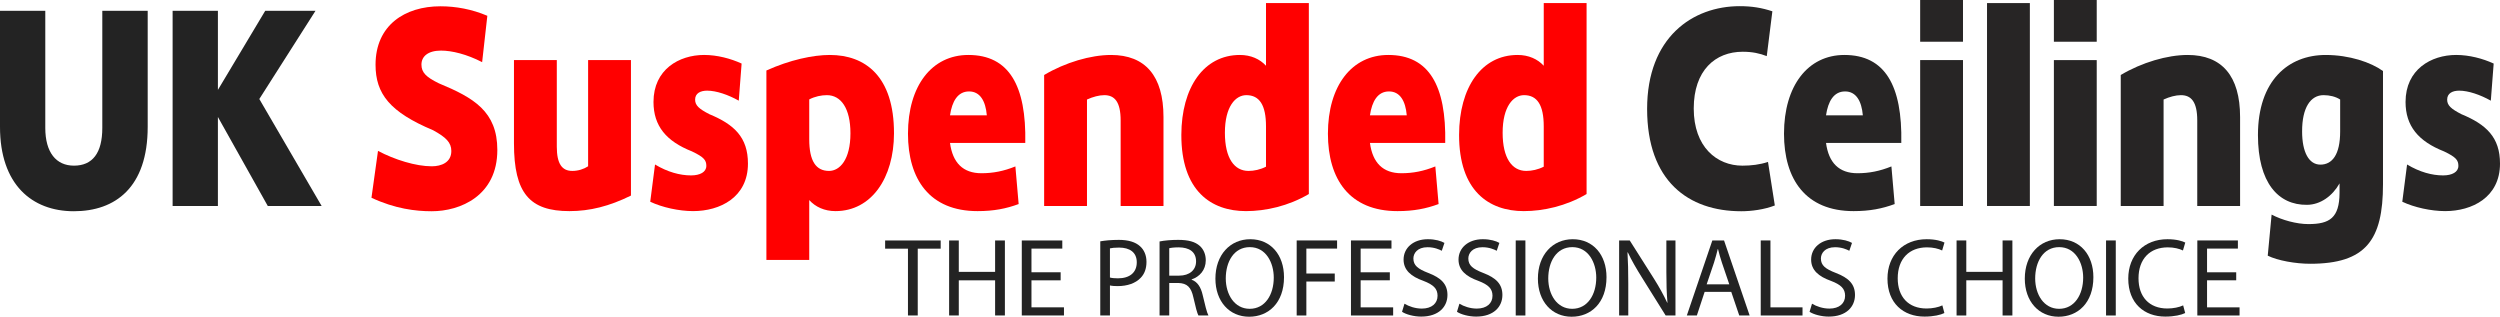
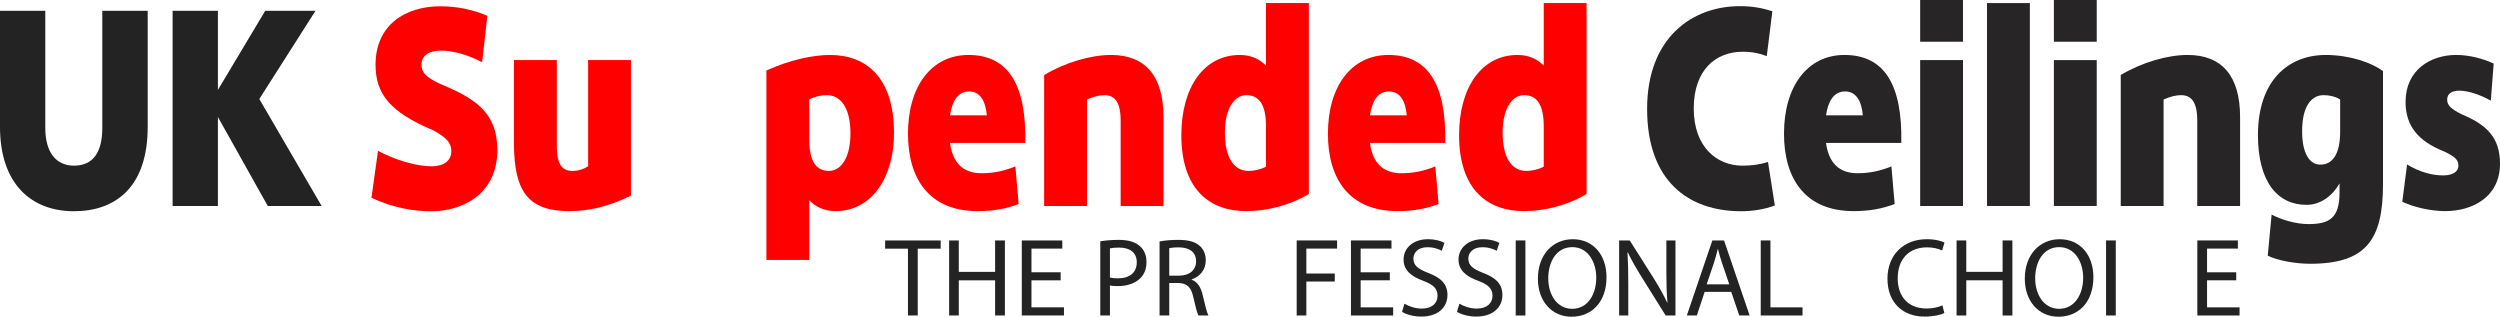
<svg xmlns="http://www.w3.org/2000/svg" id="Layer_1" viewBox="0 0 1697.944 215.113">
  <path d="M616.668,168.893h-15.506v-5.587h37.735v5.587h-15.581v45.383h-6.648s0-45.383 0-45.383Z" style="fill:#232323; stroke-width:0px;" />
  <path d="M651.191,163.306v21.332h24.663v-21.332h6.648v50.97h-6.648v-23.902h-24.663v23.902h-6.573v-50.97s6.573,0,6.573,0Z" style="fill:#232323; stroke-width:0px;" />
  <path d="M720.371,190.375h-19.823v18.374h22.079v5.527h-28.652v-50.97h27.517v5.527h-20.944v16.104h19.823s0,5.437-0,5.437Z" style="fill:#232323; stroke-width:0px;" />
  <path d="M747.275,163.904c3.167-.538,7.335-.986,12.623-.986,6.513,0,11.278,1.524,14.296,4.242,2.794,2.42,4.467,6.125,4.467,10.666,0,4.601-1.359,8.246-3.944,10.875-3.466,3.705-9.142,5.617-15.566,5.617-1.972,0-3.794-.09-5.303-.448v20.406h-6.573s0-50.372-0-50.372ZM753.848,188.492c1.434.389,3.257.538,5.452.538,7.932,0,12.772-3.884,12.772-10.905,0-6.722-4.765-9.979-12.026-9.979-2.868,0-5.064.239-6.2.538v19.808s0,0,0,0Z" style="fill:#232323; stroke-width:0px;" />
  <path d="M787.549,163.993c3.316-.687,8.082-1.076,12.623-1.076,7.036,0,11.577,1.285,14.744,4.153,2.569,2.271,4.018,5.766,4.018,9.68,0,6.752-4.242,11.204-9.605,13.026v.209c3.929,1.374,6.274,5.019,7.484,10.307,1.658,7.111,2.868,12.011,3.929,13.982h-6.797c-.836-1.434-1.972-5.826-3.406-12.19-1.509-7.021-4.242-9.68-10.218-9.889h-6.2v22.079h-6.573s0-50.283-0-50.283ZM794.122,187.208h6.737c7.036,0,11.488-3.854,11.488-9.68,0-6.573-4.765-9.471-11.712-9.531-3.182,0-5.452.299-6.513.597,0,0,0,18.613-0,18.613Z" style="fill:#232323; stroke-width:0px;" />
-   <path d="M872.071,188.253c0,17.538-10.666,26.859-23.678,26.859-13.459,0-22.915-10.427-22.915-25.873,0-16.193,10.068-26.77,23.678-26.77,13.907-0,22.915,10.666,22.915,25.784ZM832.514,189.09c0,10.905,5.901,20.645,16.253,20.645,10.442,0,16.343-9.591,16.343-21.183,0-10.128-5.288-20.705-16.253-20.705-10.89 0-16.343,10.039-16.343,21.243Z" style="fill:#232323; stroke-width:0px;" />
  <path d="M880.676,163.306h27.442v5.527h-20.869v16.94h19.285v5.437h-19.285v23.065h-6.573v-50.97Z" style="fill:#232323; stroke-width:0px;" />
  <path d="M943.94,190.375h-19.823v18.374h22.079v5.527h-28.652v-50.97h27.516v5.527h-20.944v16.104h19.823v5.437h0Z" style="fill:#232323; stroke-width:0px;" />
  <path d="M953.889,206.269c2.943,1.792,7.26,3.316,11.801,3.316,6.722,0,10.666-3.555,10.666-8.694,0-4.78-2.734-7.499-9.605-10.128-8.321-2.958-13.474-7.26-13.474-14.461,0-7.917,6.588-13.833,16.492-13.833,5.214,0,9.008,1.225,11.264,2.51l-1.807,5.348c-1.658-.896-5.064-2.42-9.68-2.42-6.961,0-9.605,4.183-9.605,7.648,0,4.75,3.107,7.111,10.128,9.83,8.635,3.316,13.011,7.499,13.011,14.968,0,7.887-5.826,14.669-17.852,14.669-4.915,0-10.278-1.434-12.996-3.257l1.658-5.497Z" style="fill:#232323; stroke-width:0px;" />
  <path d="M991.205,206.269c2.943,1.792,7.26,3.316,11.801,3.316,6.722,0,10.666-3.555,10.666-8.694,0-4.78-2.734-7.499-9.605-10.128-8.321-2.958-13.474-7.26-13.474-14.461,0-7.917,6.588-13.833,16.492-13.833,5.214,0,9.008,1.225,11.264,2.51l-1.807,5.348c-1.658-.896-5.064-2.42-9.68-2.42-6.961,0-9.605,4.183-9.605,7.648,0,4.75,3.107,7.111,10.128,9.83,8.635,3.316,13.011,7.499,13.011,14.968,0,7.887-5.826,14.669-17.852,14.669-4.915,0-10.278-1.434-12.996-3.257l1.658-5.497Z" style="fill:#232323; stroke-width:0px;" />
  <path d="M1036.02,163.306v50.97h-6.573v-50.97h6.573Z" style="fill:#232323; stroke-width:0px;" />
  <path d="M1091.099,188.253c0,17.538-10.666,26.859-23.663,26.859-13.474,0-22.93-10.427-22.93-25.873,0-16.193,10.068-26.77,23.678-26.77,13.922-0,22.916,10.666,22.916,25.784h-0ZM1051.542,189.09c0,10.905,5.886,20.645,16.253,20.645,10.457,0,16.343-9.591,16.343-21.183,0-10.128-5.288-20.705-16.253-20.705-10.905 0-16.343,10.039-16.343,21.243Z" style="fill:#232323; stroke-width:0px;" />
  <path d="M1099.673,214.276v-50.97h7.2l16.343,25.784c3.765,5.975,6.722,11.353,9.142,16.552l.149-.06c-.598-6.812-.747-12.996-.747-20.944v-21.332h6.185v50.97h-6.662l-16.163-25.873c-3.555-5.677-6.961-11.473-9.531-17l-.239.06c.388,6.424.538,12.578.538,21.033v21.78s-6.215,0-6.215-0Z" style="fill:#232323; stroke-width:0px;" />
  <path d="M1157.754,198.232l-5.288,16.044h-6.812l17.329-50.97h7.947l17.388,50.97h-7.051l-5.437-16.044h-18.076l-0.0 0ZM1174.485,193.093l-4.99-14.669c-1.135-3.316-1.912-6.334-2.659-9.292h-.149c-.747,3.017-1.584,6.125-2.569,9.232l-4.99,14.729h15.357v-0l-0-0Z" style="fill:#232323; stroke-width:0px;" />
  <path d="M1195.847,163.306h6.603v45.443h21.78v5.527h-28.383v-50.97Z" style="fill:#232323; stroke-width:0px;" />
-   <path d="M1230.683,206.269c2.958,1.792,7.26,3.316,11.801,3.316,6.722,0,10.666-3.555,10.666-8.694,0-4.78-2.719-7.499-9.62-10.128-8.306-2.958-13.445-7.26-13.445-14.461,0-7.917,6.573-13.833,16.492-13.833,5.198,0,8.993,1.225,11.264,2.51l-1.822,5.348c-1.673-.896-5.079-2.42-9.68-2.42-6.961,0-9.62,4.183-9.62,7.648,0,4.75,3.107,7.111,10.158,9.83,8.605,3.316,12.996,7.499,12.996,14.968,0,7.887-5.826,14.669-17.837,14.669-4.93,0-10.307-1.434-13.026-3.257l1.673-5.497h-0Z" style="fill:#232323; stroke-width:0px;" />
  <path d="M1320.583,212.603c-2.42,1.225-7.26,2.42-13.474,2.42-14.371,0-25.186-9.053-25.186-25.784,0-15.954,10.816-26.77,26.62-26.77,6.364,0,10.367,1.374,12.1,2.271l-1.584,5.378c-2.51-1.225-6.065-2.121-10.278-2.121-11.951,0-19.898,7.648-19.898,21.033,0,12.459,7.171,20.496,19.599,20.496,4.003,0,8.067-.836,10.726-2.121l1.374,5.199h-0Z" style="fill:#232323; stroke-width:0px;" />
  <path d="M1335.462,163.306v21.332h24.648v-21.332h6.662v50.97h-6.662v-23.902h-24.648v23.902h-6.603v-50.97h6.603Z" style="fill:#232323; stroke-width:0px;" />
  <path d="M1421.776,188.253c0,17.538-10.666,26.859-23.663,26.859-13.445,0-22.916-10.427-22.916-25.873,0-16.193,10.068-26.77,23.663-26.77,13.923-0,22.916,10.666,22.916,25.784ZM1382.249,189.09c0,10.905,5.886,20.645,16.253,20.645,10.427,0,16.343-9.591,16.343-21.183,0-10.128-5.318-20.705-16.283-20.705-10.875 0-16.313,10.039-16.313,21.243h-0Z" style="fill:#232323; stroke-width:0px;" />
  <path d="M1436.983,163.306v50.97h-6.603v-50.97h6.603Z" style="fill:#232323; stroke-width:0px;" />
-   <path d="M1484.129,212.603c-2.42,1.225-7.26,2.42-13.474,2.42-14.371,0-25.186-9.053-25.186-25.784,0-15.954,10.816-26.77,26.62-26.77,6.364,0,10.367,1.374,12.1,2.271l-1.584,5.378c-2.51-1.225-6.065-2.121-10.278-2.121-11.951,0-19.898,7.648-19.898,21.033,0,12.459,7.171,20.496,19.599,20.496,4.003,0,8.067-.836,10.726-2.121l1.374,5.199h-0Z" style="fill:#232323; stroke-width:0px;" />
  <path d="M1518.786,190.375h-19.808v18.374h22.079v5.527h-28.682v-50.97h27.546v5.527h-20.944v16.104h19.808v5.437Z" style="fill:#232323; stroke-width:0px;" />
  <path d="M0,86.17V7.326h30.758v79.542c0,16.658,7.344,25.642,19.468,25.642,12.537,0,19.257-8.46,19.257-25.642V7.326h30.828v78.844c0,41.166-22.03,57.301-50.153,57.301C21.615,143.472,0,125.243,0,86.17Z" style="fill:#232323; stroke-width:0px;" />
  <path d="M147.996,7.326v53.726L180.139,7.326h34.149l-38.168,59.918,42.326,72.652h-36.577l-33.873-60.441v60.441h-30.758V7.326h30.758Z" style="fill:#232323; stroke-width:0px;" />
  <path d="M252.293,134.314l4.434-31.834c11.36,6.018,25.7,10.466,36.507,10.466,6.512,0,13.301-2.617,13.301-10.379,0-5.756-3.605-9.332-12.403-14.129-29.301-12.298-39.069-24.682-39.069-44.481,0-26.776,19.882-39.684,44.059-39.684,10.528,0,21.404,2.006,31.867,6.454l-3.532,31.485c-10.462-5.407-20.576-7.85-27.92-7.85-8.798,0-13.301,3.925-13.301,9.507,0,5.407,3.256,8.547,11.847,12.734,23.552,9.768,39.695,19.013,39.695,45.266,0,31.136-25.217,41.602-44.542,41.602-11.015,0-24.871-1.657-40.941-9.158Z" style="fill:red; stroke-width:0px;" />
  <path d="M349.074,97.421v-56.604h29.094v58.784c0,11.687,3.532,16.484,10.528,16.484,4.019,0,7.759-1.221,10.739-3.14V40.817h29.094v92.014c-14.685,7.239-27.848,10.553-41.77,10.553-26.95,0-37.685-12.036-37.685-45.963Z" style="fill:red; stroke-width:0px;" />
-   <path d="M472.108,67.68c0,3.925,2.7,6.28,9.63,9.855,16.902,6.977,26.252,15.699,26.252,33.578,0,22.938-18.981,32.27-37.267,32.27-9.561,0-20.99-2.529-29.098-6.367l3.256-25.293c8.522,5.146,16.975,7.413,24.453,7.413,6.098,0,10.393-2.268,10.393-6.454,0-3.838-1.526-5.931-9.768-9.855-17.458-6.89-26.118-17.269-26.118-33.578,0-22.066,17.389-31.921,34.36-31.921,8.94,0,18.083,2.442,25.493,5.844l-1.937,25.206c-7.137-4.012-15.241-6.803-21.477-6.803-4.503,0-8.173,1.744-8.173,6.105Z" style="fill:red; stroke-width:0px;" />
  <path d="M607.181,90.618c-.069,30.264-15.307,52.766-39.76,52.766-7.482,0-13.649-2.878-17.803-7.501v40.643h-29.098V47.882c16.004-7.239,31.66-10.553,43.089-10.553,23.901,0,43.645,14.304,43.572,53.289ZM563.057,116.086c7.272,0,14.547-7.588,14.547-25.555,0-17.094-6.512-25.903-16.004-25.903-3.808,0-8.035.872-11.981,2.878v27.124c0,14.652,4.503,21.455,13.439,21.455Z" style="fill:red; stroke-width:0px;" />
  <path d="M657.691,37.329c27.64,0,39.418,20.845,38.655,59.743h-51.124c1.802,13.519,8.867,20.583,21.335,20.583,7.897,0,15.103-1.395,23.069-4.622l2.217,25.555c-8.522,3.14-16.902,4.797-27.917,4.797-32.557,0-47.246-21.63-47.246-52.592,0-32.532,16.211-53.464,41.01-53.464ZM670.232,78.321c-.832-9.681-4.575-16.222-12.054-16.222-7.759,0-11.571,6.803-12.955,16.222h25.009Z" style="fill:red; stroke-width:0px;" />
  <path d="M754.603,37.329c23.211,0,35.61,14.216,35.61,42.126v60.441h-29.098v-58.086c0-12.734-4.157-17.182-11.084-17.182-3.532,0-7.759,1.134-11.774,2.965v72.303h-29.098V50.935c14.34-8.547,31.66-13.606,45.444-13.606Z" style="fill:red; stroke-width:0px;" />
  <path d="M859.841,44.655V2.093h29.094v129.691c-13.926,8.198-29.37,11.6-42.671,11.6-23.759,0-43.986-13.78-43.921-51.807.073-32.183,15.241-54.249,39.764-54.249,7.479,0,13.577,2.791,17.734,7.326ZM847.929,116.086c3.808,0,7.966-.872,11.912-2.878v-27.386c0-14.565-4.499-21.194-13.366-21.194-7.275,0-14.551,7.588-14.551,25.555,0,17.443,6.512,25.903,16.004,25.903Z" style="fill:red; stroke-width:0px;" />
  <path d="M942.908,37.329c27.64,0,39.415,20.845,38.652,59.743h-51.124c1.802,13.519,8.867,20.583,21.339,20.583,7.893,0,15.096-1.395,23.069-4.622l2.217,25.555c-8.525,3.14-16.906,4.797-27.924,4.797-32.554,0-47.242-21.63-47.242-52.592,0-32.532,16.208-53.464,41.014-53.464ZM955.445,78.321c-.836-9.681-4.572-16.222-12.058-16.222-7.755,0-11.563,6.803-12.952,16.222h25.009Z" style="fill:red; stroke-width:0px;" />
  <path d="M1048.477,44.655V2.093h29.094v129.691c-13.926,8.198-29.37,11.6-42.671,11.6-23.759,0-43.986-13.78-43.921-51.807.073-32.183,15.241-54.249,39.764-54.249,7.479,0,13.577,2.791,17.734,7.326ZM1036.564,116.086c3.808,0,7.966-.872,11.912-2.878v-27.386c0-14.565-4.499-21.194-13.366-21.194-7.275,0-14.551,7.588-14.551,25.555,0,17.443,6.512,25.903,16.004,25.903Z" style="fill:red; stroke-width:0px;" />
  <path d="M1182.623,143.472c-35.948,0-63.937-20.496-63.937-69.512,0-48.667,30.962-69.773,62.898-69.773,8.315,0,15.038,1.134,22.168,3.489l-3.808,30.439c-4.71-1.832-9.696-2.965-16.346-2.965-18.635,0-33.251,12.646-33.251,38.55,0,26.165,15.721,38.811,33.041,38.811,6.025,0,11.847-.698,17.392-2.529l4.637,29.566c-7.203,2.791-15.866,3.925-22.793,3.925Z" style="fill:#272525; stroke-width:0px;" />
  <path d="M1252.666,37.329c27.64,0,39.415,20.845,38.652,59.743h-51.124c1.802,13.519,8.867,20.583,21.339,20.583,7.893,0,15.096-1.395,23.069-4.622l2.217,25.555c-8.525,3.14-16.906,4.797-27.924,4.797-32.554,0-47.242-21.63-47.242-52.592,0-32.532,16.208-53.464,41.014-53.464ZM1265.203,78.321c-.836-9.681-4.572-16.222-12.058-16.222-7.755,0-11.563,6.803-12.952,16.222h25.009Z" style="fill:#272525; stroke-width:0px;" />
  <path d="M1304.131,0h29.094v28.345h-29.094V0ZM1333.225,40.817v99.078h-29.094V40.817h29.094Z" style="fill:#272525; stroke-width:0px;" />
  <path d="M1378.636,2.093v137.803h-29.094V2.093h29.094Z" style="fill:#272525; stroke-width:0px;" />
  <path d="M1394.953,0h29.094v28.345h-29.094V0ZM1424.047,40.817v99.078h-29.094V40.817h29.094Z" style="fill:#272525; stroke-width:0px;" />
  <path d="M1485.811,37.329c23.207,0,35.606,14.216,35.606,42.126v60.441h-29.094v-58.086c0-12.734-4.157-17.182-11.084-17.182-3.532,0-7.762,1.134-11.782,2.965v72.303h-29.094V50.935c14.34-8.547,31.66-13.606,45.447-13.606Z" style="fill:#272525; stroke-width:0px;" />
  <path d="M1540.198,173.649l2.631-27.909c7.065,3.75,16.971,6.454,25.009,6.454,14.478,0,20.99-4.274,21.128-21.106v-6.541c-4.848,8.634-13.024,14.478-22.03,14.565-19.675.262-33.389-15.089-33.389-47.359,0-37.067,20.641-54.423,46-54.423,16.07,0,30.686,4.971,38.928,10.902v76.925c0,37.852-11.636,53.987-49.459,53.987-9.972,0-22.095-2.18-28.818-5.495ZM1575.942,111.812c7.966,0,13.439-6.628,13.439-22.502v-21.717c-3.118-2.006-7.13-2.965-11.287-2.965-8.729,0-14.616,8.373-14.551,24.682,0,14.129,4.644,22.502,12.399,22.502Z" style="fill:#272525; stroke-width:0px;" />
  <path d="M1662.054,67.68c0,3.925,2.704,6.28,9.63,9.855,16.906,6.977,26.26,15.699,26.26,33.578,0,22.938-18.984,32.27-37.271,32.27-9.558,0-20.99-2.529-29.094-6.367l3.256-25.293c8.518,5.146,16.971,7.413,24.45,7.413,6.098,0,10.393-2.268,10.393-6.454,0-3.838-1.526-5.931-9.768-9.855-17.458-6.89-26.114-17.269-26.114-33.578,0-22.066,17.385-31.921,34.356-31.921,8.94,0,18.083,2.442,25.496,5.844l-1.941,25.206c-7.137-4.012-15.241-6.803-21.477-6.803-4.499,0-8.177,1.744-8.177,6.105Z" style="fill:#272525; stroke-width:0px;" />
</svg>